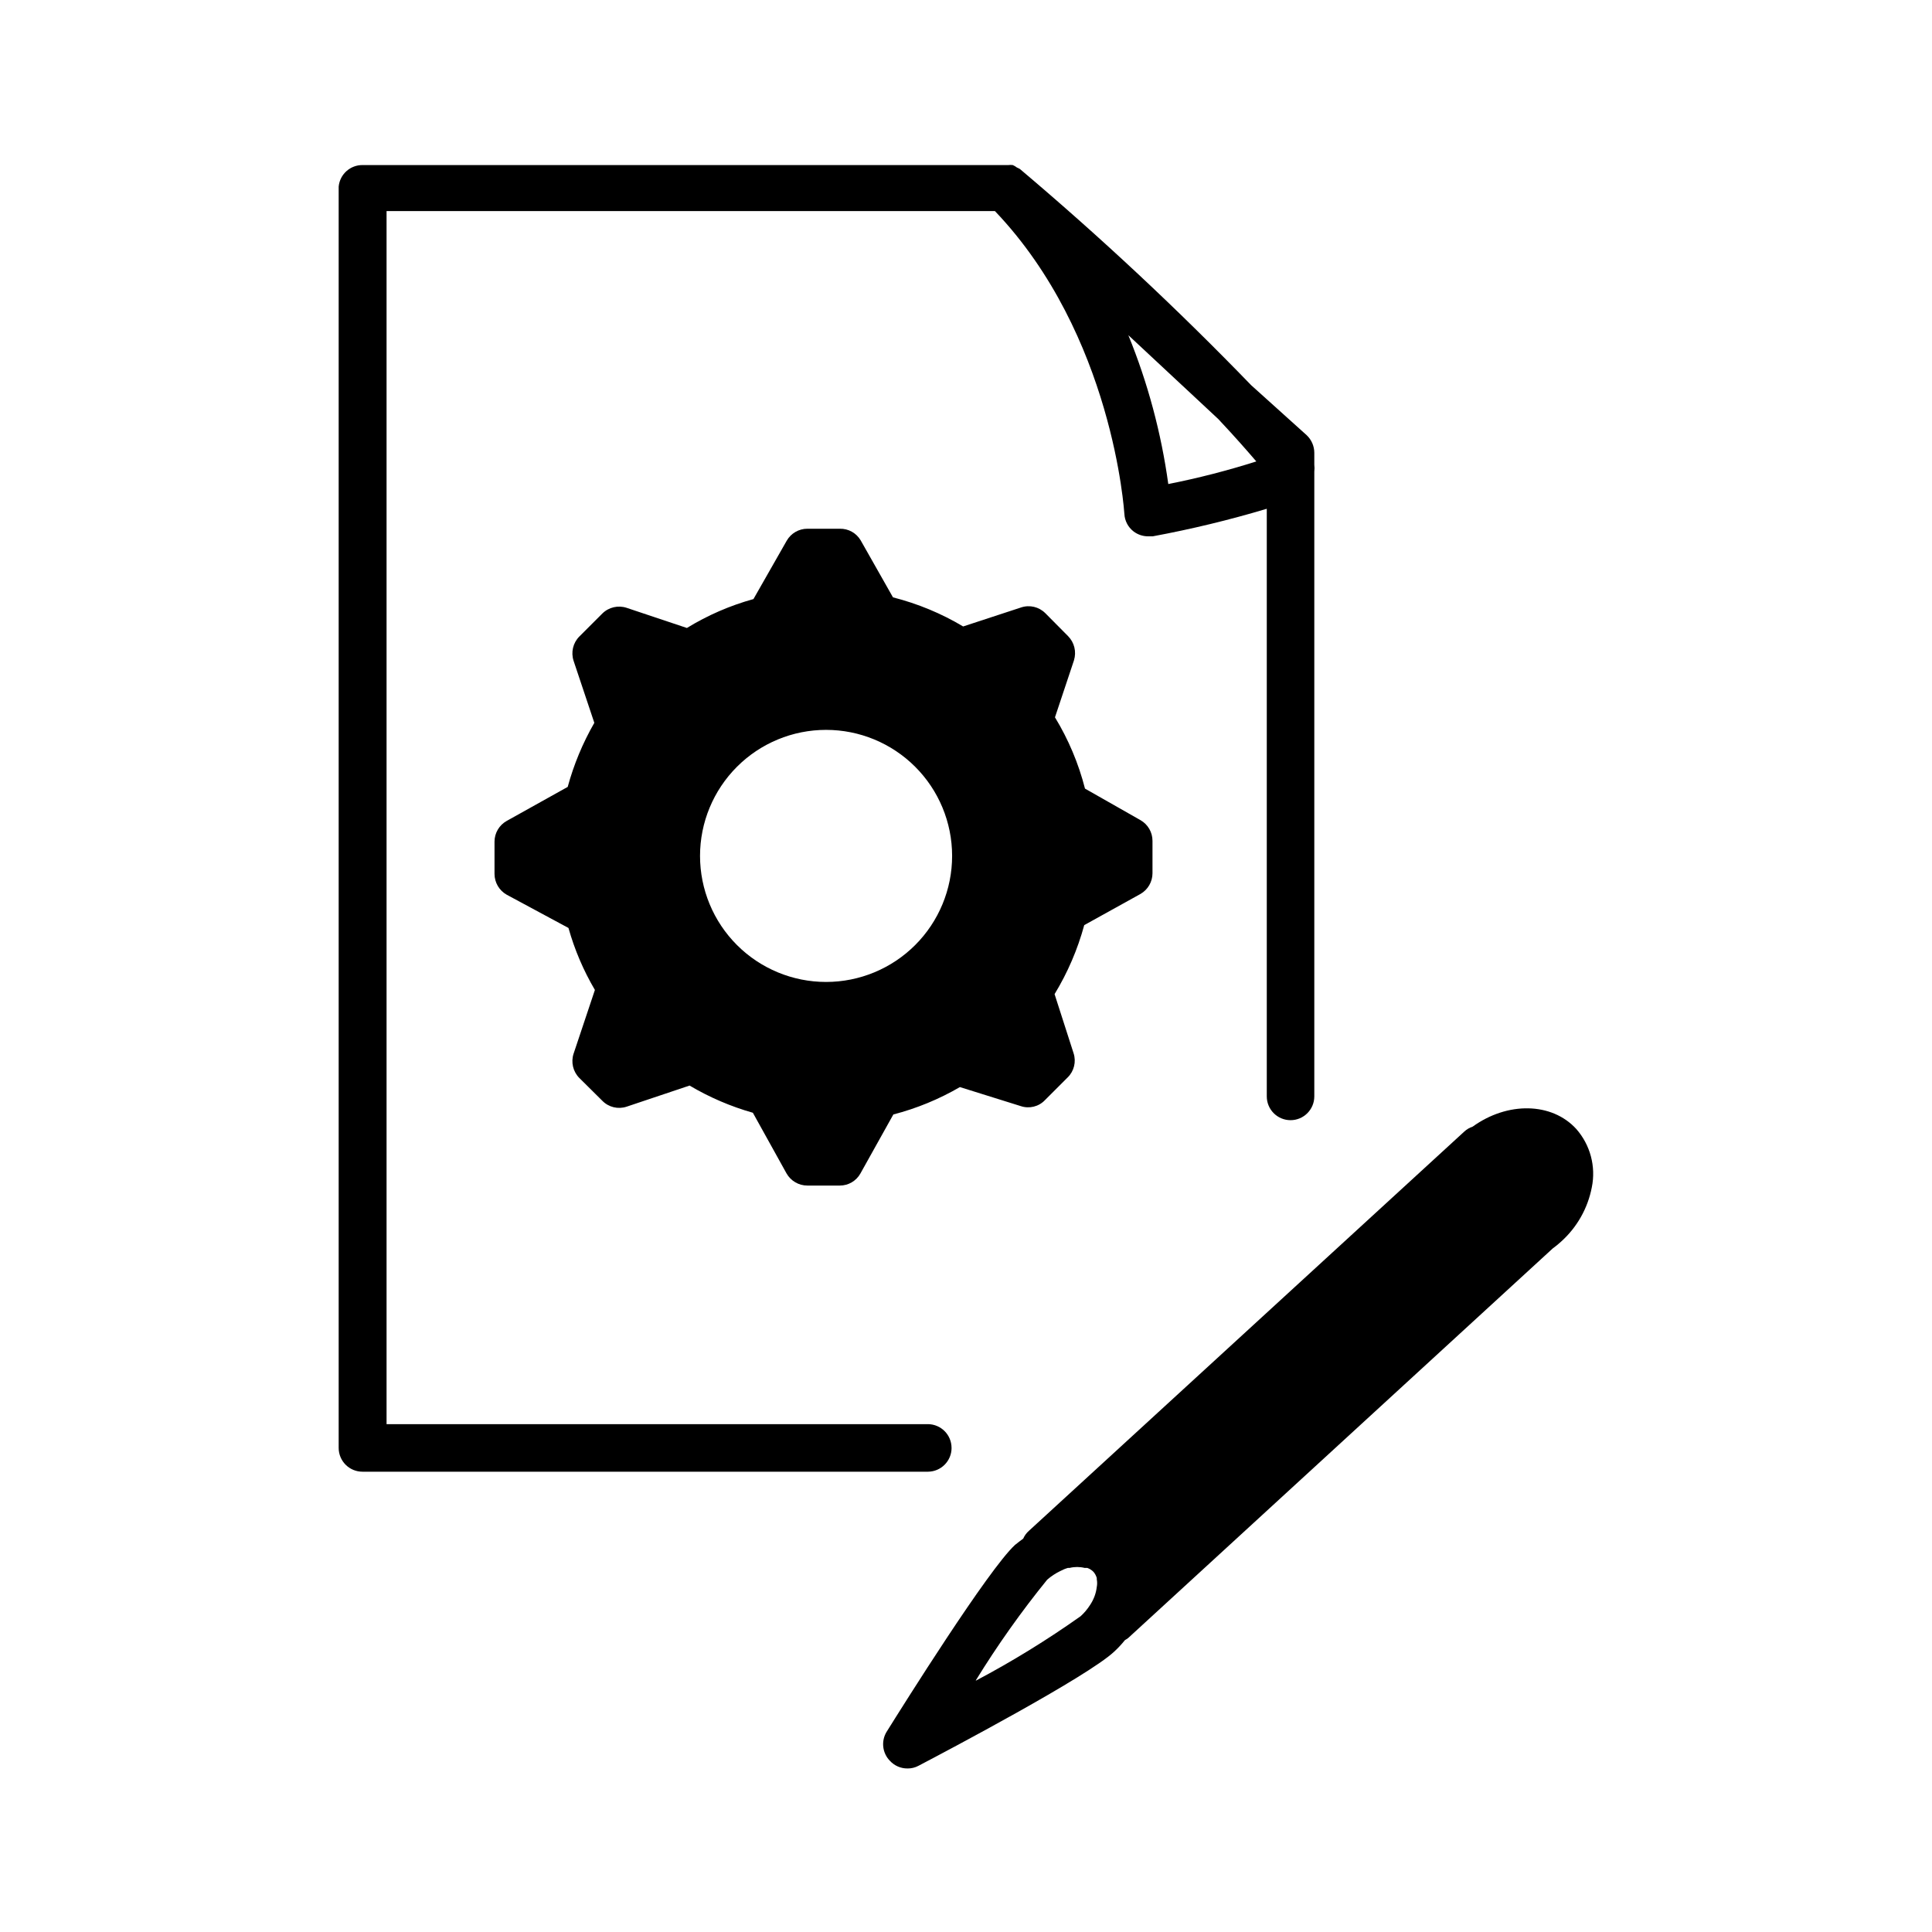
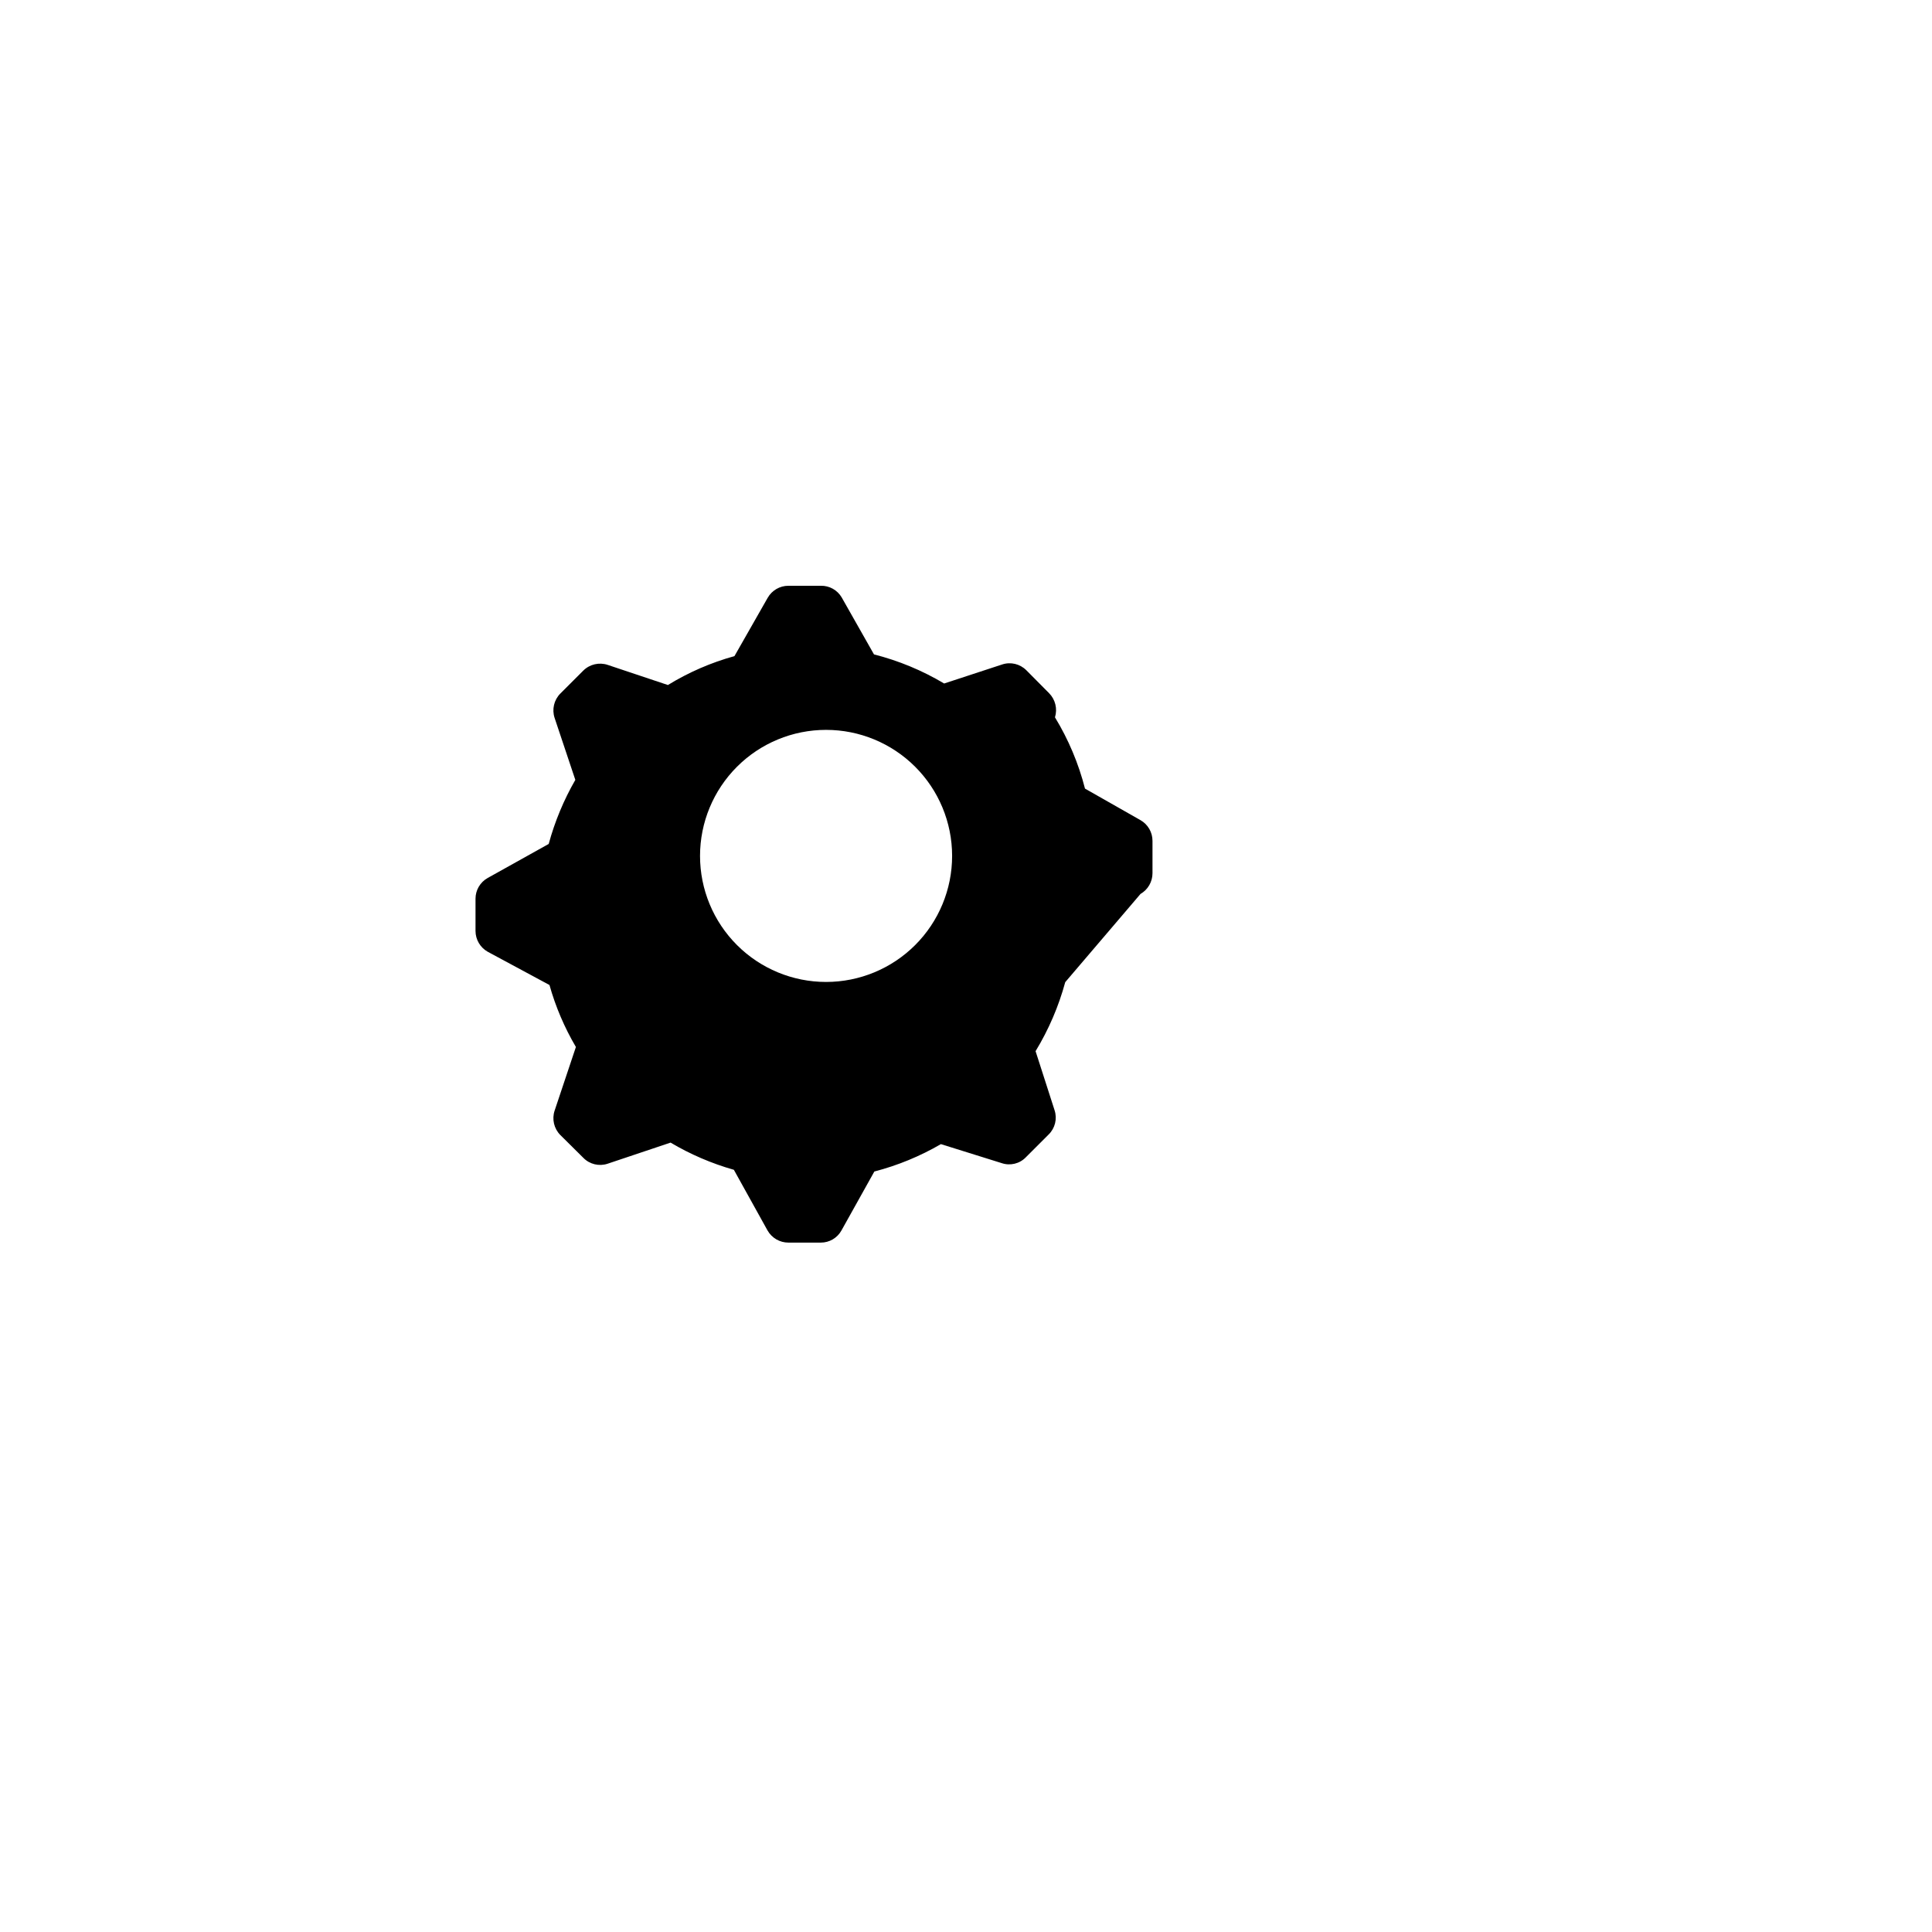
<svg xmlns="http://www.w3.org/2000/svg" fill="#000000" width="800px" height="800px" version="1.1" viewBox="144 144 512 512">
  <g>
-     <path d="m396.17 527.71c0-3.461-2.789-6.269-6.246-6.297h-143.48v-321.48h161.22c31.336 32.848 34.258 79.754 34.309 80.258v-0.004c0.09 1.824 0.973 3.519 2.418 4.637 1.113 0.852 2.477 1.312 3.879 1.309h1.211c10.199-1.891 20.289-4.328 30.23-7.305v155.73c0 3.481 2.816 6.301 6.297 6.301 3.477 0 6.297-2.82 6.297-6.301v-165.55c0.074-0.617 0.074-1.246 0-1.863v-3.176c-0.012-1.754-0.742-3.426-2.016-4.633l-14.711-13.25c-19.434-20.09-39.863-39.191-61.215-57.234-0.266-0.18-0.555-0.332-0.855-0.453-0.34-0.266-0.711-0.484-1.109-0.656-0.398-0.047-0.805-0.047-1.207 0h-171.04c-3.293-0.066-6.082 2.414-6.398 5.695v334.28c0 1.668 0.664 3.269 1.844 4.453 1.18 1.18 2.781 1.844 4.453 1.844h149.88c3.457-0.027 6.246-2.84 6.246-6.297zm57.434-255.43 0.004-0.004c-1.867-13.539-5.422-26.789-10.582-39.445l23.832 22.219c4.734 5.039 7.91 8.715 10.078 11.234h-0.004c-7.656 2.434-15.445 4.434-23.324 5.992z" />
-     <path d="m561.72 443.18c-6.5-7.106-18.238-7.254-27.457-0.605-0.828 0.27-1.586 0.715-2.219 1.309l-115.37 105.8c-0.648 0.57-1.168 1.273-1.512 2.066-0.707 0.555-1.461 1.059-2.168 1.664-7.106 6.551-29.625 42.473-34.059 49.574-1.477 2.461-1.105 5.609 0.91 7.656 1.191 1.297 2.875 2.027 4.633 2.016 1.02 0.02 2.023-0.223 2.922-0.703 7.406-3.879 44.738-23.578 51.844-30.23 1.035-0.949 1.992-1.977 2.871-3.074 0.297-0.164 0.582-0.352 0.855-0.555l112.5-103.23c0.773-0.559 1.516-1.164 2.219-1.812 4.223-3.781 7.09-8.844 8.16-14.41 1.121-5.516-0.406-11.242-4.129-15.465zm-159.1 146.11h-0.004c5.715-9.285 12.023-18.188 18.895-26.652 1.035-0.906 2.188-1.668 3.426-2.269 0.656-0.355 1.348-0.645 2.066-0.855h0.453c1.305-0.324 2.672-0.324 3.981 0h0.707-0.004c0.629 0.219 1.199 0.582 1.664 1.059 0.391 0.473 0.684 1.023 0.855 1.613-0.016 0.117-0.016 0.234 0 0.352 0.129 0.664 0.129 1.352 0 2.016-0.094 0.809-0.281 1.602-0.555 2.367-0.316 0.871-0.738 1.699-1.258 2.469-0.691 1.078-1.523 2.062-2.469 2.922-8.875 6.289-18.145 11.996-27.762 17.078z" />
-     <path d="m446.25 380.9c1.961-1.133 3.172-3.223 3.172-5.488v-8.566c0.008-2.269-1.203-4.367-3.172-5.492l-14.711-8.363h-0.004c-1.703-6.656-4.383-13.023-7.957-18.891l5.039-15.113-0.004-0.004c0.703-2.258 0.102-4.715-1.559-6.398l-6.047-6.098v0.004c-1.676-1.676-4.152-2.262-6.398-1.512l-15.367 5.039c-5.793-3.457-12.055-6.051-18.59-7.711l-8.566-15.113c-1.152-1.953-3.273-3.133-5.539-3.074h-8.566c-2.269-0.008-4.367 1.207-5.492 3.176l-8.816 15.469v-0.004c-6.207 1.715-12.145 4.293-17.633 7.66l-15.973-5.34h0.004c-2.266-0.746-4.754-0.164-6.449 1.512l-6.098 6.098v-0.004c-1.676 1.695-2.258 4.188-1.512 6.449l5.492 16.426c-3.07 5.332-5.441 11.039-7.055 16.977l-16.172 9.02c-1.988 1.113-3.223 3.211-3.223 5.492v8.566-0.004c0.012 2.277 1.242 4.371 3.223 5.492l16.375 8.816c1.617 5.754 3.973 11.273 7.004 16.426l-5.644 16.879v-0.004c-0.746 2.266-0.164 4.754 1.512 6.449l6.098 6.047c1.672 1.715 4.176 2.32 6.449 1.562l16.676-5.594c5.254 3.117 10.895 5.539 16.773 7.207l8.918 16.07c1.129 1.996 3.25 3.231 5.543 3.223h8.566c2.281 0.012 4.387-1.227 5.488-3.223l8.715-15.617h0.004c6.18-1.605 12.113-4.047 17.633-7.258l16.121 5.039c2.254 0.762 4.75 0.156 6.398-1.562l6.047-6.047v0.004c1.691-1.664 2.297-4.144 1.562-6.398l-5.039-15.668v-0.004c3.465-5.695 6.113-11.852 7.859-18.285zm-49.926-10.078-0.004 0.004c0 8.859-3.519 17.355-9.781 23.617-6.266 6.266-14.762 9.785-23.621 9.785s-17.355-3.519-23.617-9.785c-6.266-6.262-9.785-14.758-9.785-23.617s3.519-17.355 9.785-23.621c6.262-6.262 14.758-9.781 23.617-9.781 8.852 0 17.34 3.512 23.602 9.766s9.789 14.734 9.801 23.586z" />
+     <path d="m446.25 380.9c1.961-1.133 3.172-3.223 3.172-5.488v-8.566c0.008-2.269-1.203-4.367-3.172-5.492l-14.711-8.363h-0.004c-1.703-6.656-4.383-13.023-7.957-18.891c0.703-2.258 0.102-4.715-1.559-6.398l-6.047-6.098v0.004c-1.676-1.676-4.152-2.262-6.398-1.512l-15.367 5.039c-5.793-3.457-12.055-6.051-18.59-7.711l-8.566-15.113c-1.152-1.953-3.273-3.133-5.539-3.074h-8.566c-2.269-0.008-4.367 1.207-5.492 3.176l-8.816 15.469v-0.004c-6.207 1.715-12.145 4.293-17.633 7.66l-15.973-5.34h0.004c-2.266-0.746-4.754-0.164-6.449 1.512l-6.098 6.098v-0.004c-1.676 1.695-2.258 4.188-1.512 6.449l5.492 16.426c-3.07 5.332-5.441 11.039-7.055 16.977l-16.172 9.02c-1.988 1.113-3.223 3.211-3.223 5.492v8.566-0.004c0.012 2.277 1.242 4.371 3.223 5.492l16.375 8.816c1.617 5.754 3.973 11.273 7.004 16.426l-5.644 16.879v-0.004c-0.746 2.266-0.164 4.754 1.512 6.449l6.098 6.047c1.672 1.715 4.176 2.32 6.449 1.562l16.676-5.594c5.254 3.117 10.895 5.539 16.773 7.207l8.918 16.07c1.129 1.996 3.25 3.231 5.543 3.223h8.566c2.281 0.012 4.387-1.227 5.488-3.223l8.715-15.617h0.004c6.18-1.605 12.113-4.047 17.633-7.258l16.121 5.039c2.254 0.762 4.75 0.156 6.398-1.562l6.047-6.047v0.004c1.691-1.664 2.297-4.144 1.562-6.398l-5.039-15.668v-0.004c3.465-5.695 6.113-11.852 7.859-18.285zm-49.926-10.078-0.004 0.004c0 8.859-3.519 17.355-9.781 23.617-6.266 6.266-14.762 9.785-23.621 9.785s-17.355-3.519-23.617-9.785c-6.266-6.262-9.785-14.758-9.785-23.617s3.519-17.355 9.785-23.621c6.262-6.262 14.758-9.781 23.617-9.781 8.852 0 17.34 3.512 23.602 9.766s9.789 14.734 9.801 23.586z" />
  </g>
</svg>